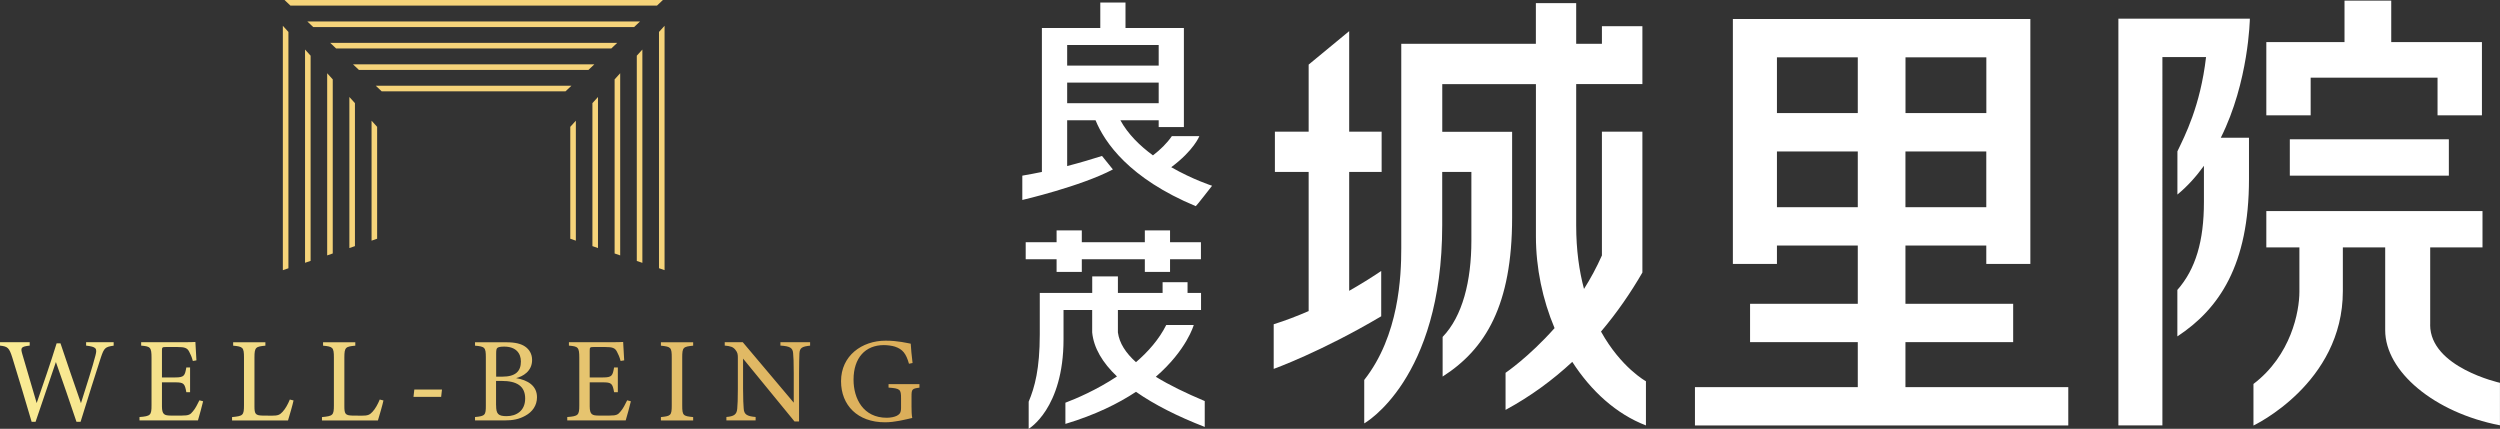
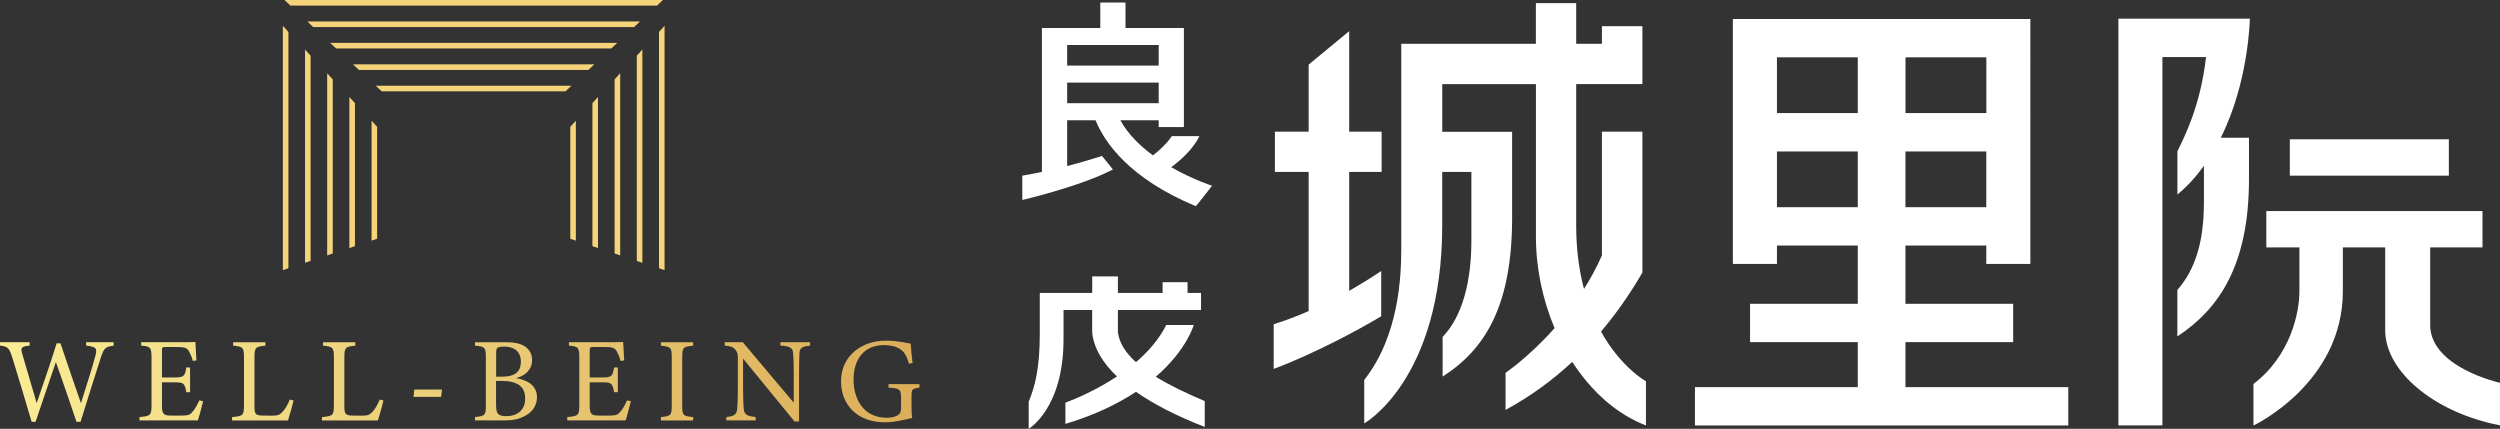
<svg xmlns="http://www.w3.org/2000/svg" id="_圖層_2" data-name="圖層_2" viewBox="0 0 479.94 82.32">
  <rect x="0" y="0" width="479.94" height="82.32" fill="#333333" stroke="none" />
  <defs>
    <style>
      .cls-1 {
        fill: #fff;
      }

      .cls-2 {
        fill: url(#_未命名漸層_2);
      }

      .cls-3 {
        fill: #f6d47a;
      }
    </style>
    <linearGradient id="_未命名漸層_2" data-name="未命名漸層 2" x1="0" y1="-14293.62" x2="176.51" y2="-14293.62" gradientTransform="translate(0 -14220.39) scale(1 -1)" gradientUnits="userSpaceOnUse">
      <stop offset="0" stop-color="#faec95" />
      <stop offset="1" stop-color="#dbad59" />
    </linearGradient>
  </defs>
  <g id="_圖層_2-2" data-name="圖層_2">
    <g>
      <g>
        <path class="cls-1" d="M265.16,52.02c-1.97,1.33-4.03,2.6-6.15,3.81v-22.82h6.23v-7.73h-6.23V5.98l-7.78,6.42v12.88h-6.48v7.73h6.48v26.71c-2.19.95-4.42,1.81-6.71,2.53v8.57s9.09-3.26,20.64-10.1v-8.7Z" />
        <path class="cls-1" d="M307.35,63.66c3.08-3.63,5.71-7.47,7.95-11.34v-27.04h-7.77v23.76c-1.02,2.3-2.19,4.45-3.44,6.43-.92-3.45-1.5-7.48-1.5-12.18v-27.15h12.71V5.03h-7.77v3.38h-4.94V.6h-7.74v7.81h-25.84v39.24c0,5.33-.41,16.78-7.11,25.29v8.34s14.97-8.34,14.97-38.04v-10.23h5.6v13.19c0,7.77-1.7,14.52-5.52,18.48v7.61c8.23-5.25,13.34-13.7,13.34-30.49v-16.5h-13.41v-9.15h17.98v29.24h0c0,6.07,1.28,12.14,3.58,17.6-4.93,5.55-9.41,8.58-9.41,8.58v7.12c4.84-2.62,9.08-5.76,12.81-9.22,3.61,5.6,8.44,10.01,14.14,12.2v-8.48s-4.77-2.61-8.61-9.51Z" />
      </g>
      <g>
-         <polygon class="cls-1" points="202.84 52.2 207.68 52.2 207.68 49.77 219.78 49.77 219.78 52.2 224.62 52.2 224.62 49.77 230.55 49.77 230.55 46.5 224.62 46.5 224.62 44.23 219.78 44.23 219.78 46.5 207.68 46.5 207.68 44.23 202.84 44.23 202.84 46.5 196.91 46.5 196.91 49.77 202.84 49.77 202.84 52.2" />
        <path class="cls-1" d="M231.27,76.99c-3.6-1.52-6.78-3.05-9.38-4.66,5.96-5.16,7.28-9.94,7.28-9.94h-5.28c-1.38,2.76-3.48,5.14-5.81,7.14-1.97-1.78-3.2-3.66-3.47-5.72h0v-4.3h15.96v-3.27h-2.59v-2.06h-4.79v2.06h-8.58v-3.18h-4.93v3.18h-10.07v7.95c0,6.61-.96,10.14-2.13,12.92v5.21s6.69-3.86,6.69-17.19v-5.62h5.5v4.3c.29,2.97,1.97,5.81,4.76,8.46-3.95,2.62-7.91,4.29-9.9,5.04v4.07c5.72-1.72,10.13-3.9,13.55-6.16,3.52,2.46,8.01,4.73,13.2,6.74v-4.97Z" />
      </g>
      <path class="cls-1" d="M224.85,32.1c4.36-3.24,5.4-5.97,5.4-5.97h-5.28c-.93,1.36-2.19,2.59-3.63,3.7-2.48-1.82-4.8-4.07-6.25-6.74h7.35v1.3h4.84V5.37h-11.21V.49h-4.84v4.88h-11.21v27.64c-1.21.25-2.46.49-3.76.71v4.67s11.23-2.61,17.39-5.86l-2.09-2.59c-1.8.57-4.07,1.26-6.69,1.94v-8.79h5.45c1.73,4.24,6.44,11.16,19.24,16.49.06.04,3.13-3.92,3.13-3.92,0,0-3.69-1.18-7.84-3.56ZM222.44,8.64v3.95h-17.57v-3.95h17.57ZM204.87,15.86h17.57v3.95h-17.57v-3.95Z" />
      <path class="cls-1" d="M365.8,74.32v-8.64h20.68v-7.36h-20.68v-11.18h15.52v3.53h8.46V3.65h-57.11v47.02h8.46v-3.53h15.52v11.18h-20.68v7.36h20.68v8.64h-31.26v7.36h71.67v-7.36h-31.26ZM365.8,39.78v-10.7h15.52v10.7h-15.52ZM381.33,11.01v10.7h-15.52v-10.7h15.52ZM356.65,11.01v10.7h-15.52v-10.7h15.52ZM341.13,39.78v-10.7h15.52v10.7h-15.52Z" />
      <g>
        <path class="cls-1" d="M466.54,62.36v-14.86h10.04v-6.98h-41.5v6.98h6.35v8.5c0,3.83-1.6,12.22-8.82,17.71v7.98s17.16-8.06,17.16-25.8v-8.39h8.13v15.91h0c.01,7.87,9.36,15.79,22.03,18.24v-8.16s-13.4-2.95-13.4-11.13Z" />
        <rect class="cls-1" x="439.59" y="26.74" width="30.53" height="6.98" />
-         <polygon class="cls-1" points="443.59 14.91 467.95 14.91 467.95 22.14 476.47 22.14 476.47 8.08 459.06 8.08 459.06 .12 450.09 .12 450.09 8.08 435.3 8.08 435.08 8.08 435.08 22.14 443.59 22.14 443.59 14.91" />
        <path class="cls-1" d="M431.76,26.44h-5.42c5.39-10.75,5.58-22.86,5.58-22.86h-25.24v78.09h8.45V10.95h8.38c-1.1,9.45-4.09,15.15-5.5,18.1v8.3c1.95-1.61,3.63-3.49,5.09-5.52v6.95c0,7.47-1.58,12.88-5.1,16.88v8.92c8.02-5.27,13.75-13.71,13.75-30.21v-7.92Z" />
      </g>
    </g>
    <g>
      <path class="cls-3" d="M54.3,51.87l1.07-.37V6.13l-1.07-1.18v46.92ZM58.56,50.45l1.07-.37V10.69l-1.07-1.18v40.94h0ZM62.81,49.03l1.07-.37V15.24l-1.07-1.18v34.97ZM67.07,47.62l1.07-.37v-27.45l-1.07-1.18v29h0ZM71.33,46.2l1.07-.37v-21.48l-1.07-1.18v23.03ZM127.58,4.95l-1.07,1.18v45.36l1.07.37V4.95ZM123.32,9.51l-1.07,1.18v39.4l1.07.37V9.51ZM119.06,14.06l-1.07,1.18v33.42l1.07.37V14.06ZM114.8,18.62l-1.07,1.18v27.45l1.07.37v-29ZM110.55,23.17l-1.07,1.18v21.48l1.07.37v-23.03ZM72.39,16.46h-.25l1.13,1.07h35.3l1.13-1.07h-37.33,0ZM68,12.35h-.23l1.13,1.07h44.07l1.13-1.07h-46.11ZM63.6,8.23h-.21l1.13,1.07h52.84l1.13-1.07h-54.9,0ZM59.48,4.12h-.48l1.13,1.07h61.61l1.13-1.07h-63.4,0ZM126.44,0H54.62l1.13,1.07h70.38l1.13-1.07h-.83Z" />
      <path class="cls-2" d="M21.82,66.36c-1.62.23-1.84.42-2.47,2.31-.76,2.31-2.61,8.17-3.88,12.3h-.79c-1.2-3.6-2.75-8.06-3.95-11.47-1.34,3.97-2.7,7.91-3.9,11.47h-.76c-1.15-3.97-2.47-8.28-3.71-12.33-.6-1.87-.85-2.12-2.36-2.29v-.65h5.7v.65c-1.71.18-1.76.44-1.43,1.59.9,3.11,1.82,6.19,2.77,9.44,1.27-3.67,2.66-7.68,3.83-11.47h.74c1.29,3.93,2.59,7.57,3.93,11.49.97-3.07,2.29-7.18,2.79-9.18.35-1.34.16-1.64-1.8-1.87v-.65h5.29v.65h0ZM38.99,77.04c-.14.6-.76,2.98-.99,3.67h-11.22v-.65c2.14-.16,2.31-.37,2.31-2.26v-9.12c0-2.06-.25-2.17-1.99-2.33v-.65h7.06c2.17,0,3.07-.02,3.35-.05.02.58.12,2.31.2,3.53l-.69.12c-.2-.79-.44-1.27-.69-1.76-.37-.76-.9-.92-2.29-.92h-2.19c-.72,0-.76.07-.76.74v5.1h2.56c1.73,0,1.84-.35,2.12-1.92h.72v4.75h-.72c-.3-1.66-.48-1.89-2.14-1.89h-2.54v4.6c0,1.62.51,1.76,1.66,1.78h2.14c1.41,0,1.64-.2,2.14-.81.44-.48.92-1.43,1.25-2.12l.69.18h.01ZM56.35,76.89c-.14.72-.83,3.11-1.06,3.83h-10.74v-.65c2.1-.2,2.29-.32,2.29-2.29v-9.16c0-1.96-.23-2.08-2.08-2.26v-.65h6.19v.65c-1.84.18-2.1.28-2.1,2.26v9.4c0,1.41.18,1.73,1.5,1.76.02,0,1.69.02,1.82.02,1.17,0,1.52-.14,2.06-.72.57-.6,1.06-1.52,1.41-2.38l.72.18h0ZM73.61,76.89c-.14.72-.83,3.11-1.06,3.83h-10.74v-.65c2.1-.2,2.29-.32,2.29-2.29v-9.16c0-1.96-.23-2.08-2.08-2.26v-.65h6.19v.65c-1.84.18-2.1.28-2.1,2.26v9.4c0,1.41.18,1.73,1.5,1.76.02,0,1.69.02,1.82.02,1.17,0,1.52-.14,2.06-.72.57-.6,1.06-1.52,1.41-2.38l.72.18h0ZM84.69,76.19h-5.31l.16-1.41h5.31l-.16,1.41ZM99.07,72.59c2.21.37,4.02,1.43,4.02,3.67,0,1.57-.87,2.81-2.24,3.55-1.2.67-2.38.9-3.99.9h-5.67v-.65c1.96-.18,2.08-.39,2.08-2.21v-9.25c0-1.92-.2-2.08-2.08-2.24v-.65h6.04c1.73,0,2.81.3,3.56.81.81.55,1.36,1.41,1.36,2.59,0,2.17-1.78,3.16-3.07,3.48h0ZM96.42,72.31c2.54,0,3.58-1.02,3.58-2.91,0-1.62-.99-2.86-3.21-2.86-.65,0-1.06.07-1.29.23-.18.14-.25.39-.25,1.13v4.41h1.17,0ZM95.24,77.81c0,1.66.39,2.08,2.03,2.08,1.8,0,3.55-.97,3.55-3.39s-1.66-3.37-4.48-3.37h-1.11v4.68h0ZM121.11,77.04c-.14.6-.76,2.98-.99,3.67h-11.22v-.65c2.14-.16,2.31-.37,2.31-2.26v-9.12c0-2.06-.25-2.17-1.99-2.33v-.65h7.06c2.17,0,3.07-.02,3.35-.05.02.58.12,2.31.2,3.53l-.69.12c-.2-.79-.44-1.27-.69-1.76-.37-.76-.9-.92-2.29-.92h-2.19c-.72,0-.76.07-.76.74v5.1h2.56c1.73,0,1.84-.35,2.12-1.92h.72v4.75h-.72c-.3-1.66-.48-1.89-2.14-1.89h-2.54v4.6c0,1.62.51,1.76,1.66,1.78h2.14c1.41,0,1.64-.2,2.14-.81.44-.48.92-1.43,1.25-2.12l.69.18h.01ZM126.88,80.72v-.65c1.89-.2,2.08-.3,2.08-2.26v-9.16c0-1.99-.18-2.08-2.08-2.29v-.65h6.19v.65c-1.92.2-2.1.3-2.1,2.29v9.16c0,1.99.18,2.06,2.1,2.26v.65h-6.19ZM155.5,66.36c-1.48.16-1.96.39-2.03,1.45-.02.74-.07,1.71-.07,3.85v9.25h-.87l-9.88-12.07v5.77c0,2.08.07,3.11.12,3.78.05,1.17.62,1.52,2.29,1.66v.65h-5.61v-.65c1.43-.12,1.99-.46,2.08-1.59.07-.74.12-1.78.12-3.88v-5.89c0-.65-.05-1.02-.46-1.52-.44-.57-.92-.72-2.06-.83v-.65h3.46l9.79,11.61v-5.65c0-2.14-.05-3.14-.12-3.83-.07-1.04-.6-1.36-2.44-1.48v-.65h5.7v.65h0ZM176.51,74.42c-1.43.18-1.52.32-1.52,1.69v1.94c0,.81.02,1.57.14,2.19-1.43.32-3.3.83-5.24.83-5.24,0-8.43-3.26-8.43-7.89,0-4.87,3.97-7.78,8.58-7.78,2.36,0,4.08.46,4.8.58.05.85.16,2.26.35,3.71l-.69.14c-.55-1.96-1.22-2.79-2.68-3.28-.53-.18-1.48-.3-2.14-.3-3.53,0-5.82,2.42-5.82,6.64,0,3.67,1.89,7.31,6.37,7.31.79,0,1.5-.16,1.96-.39.48-.28.79-.53.79-1.48v-1.89c0-1.69-.18-1.87-2.4-2.03v-.67h5.93v.67h0Z" />
    </g>
  </g>
</svg>